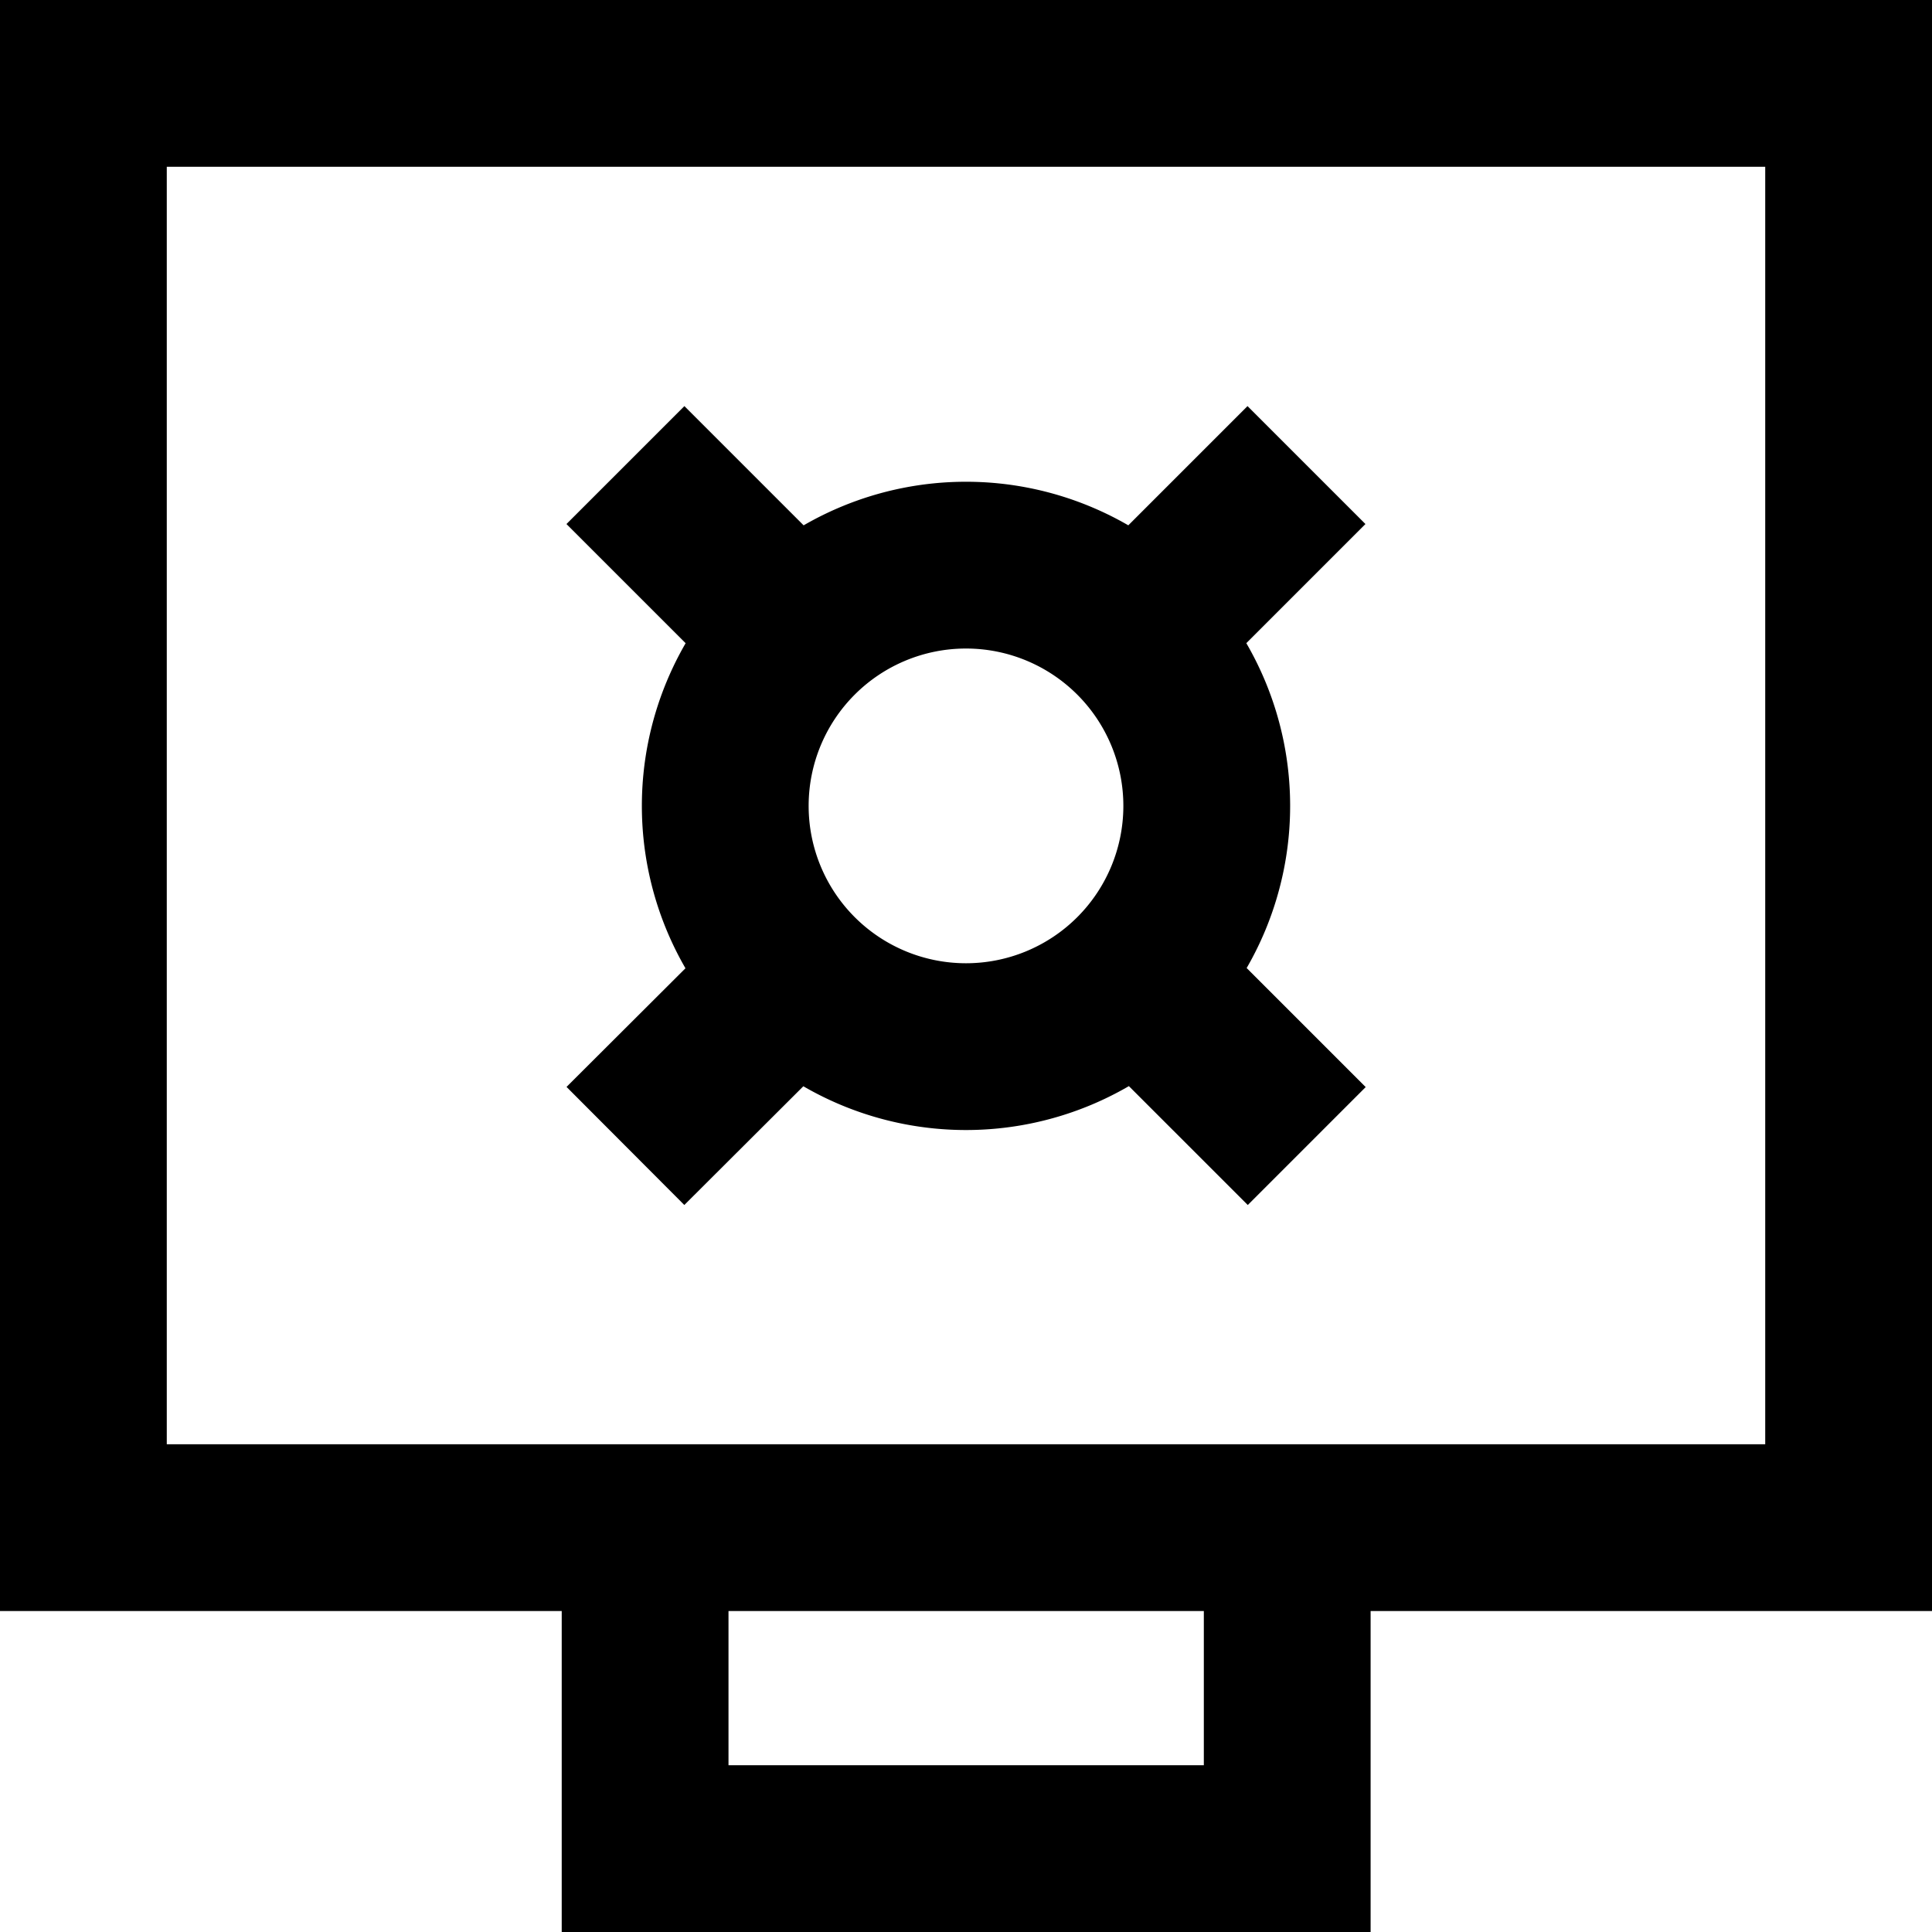
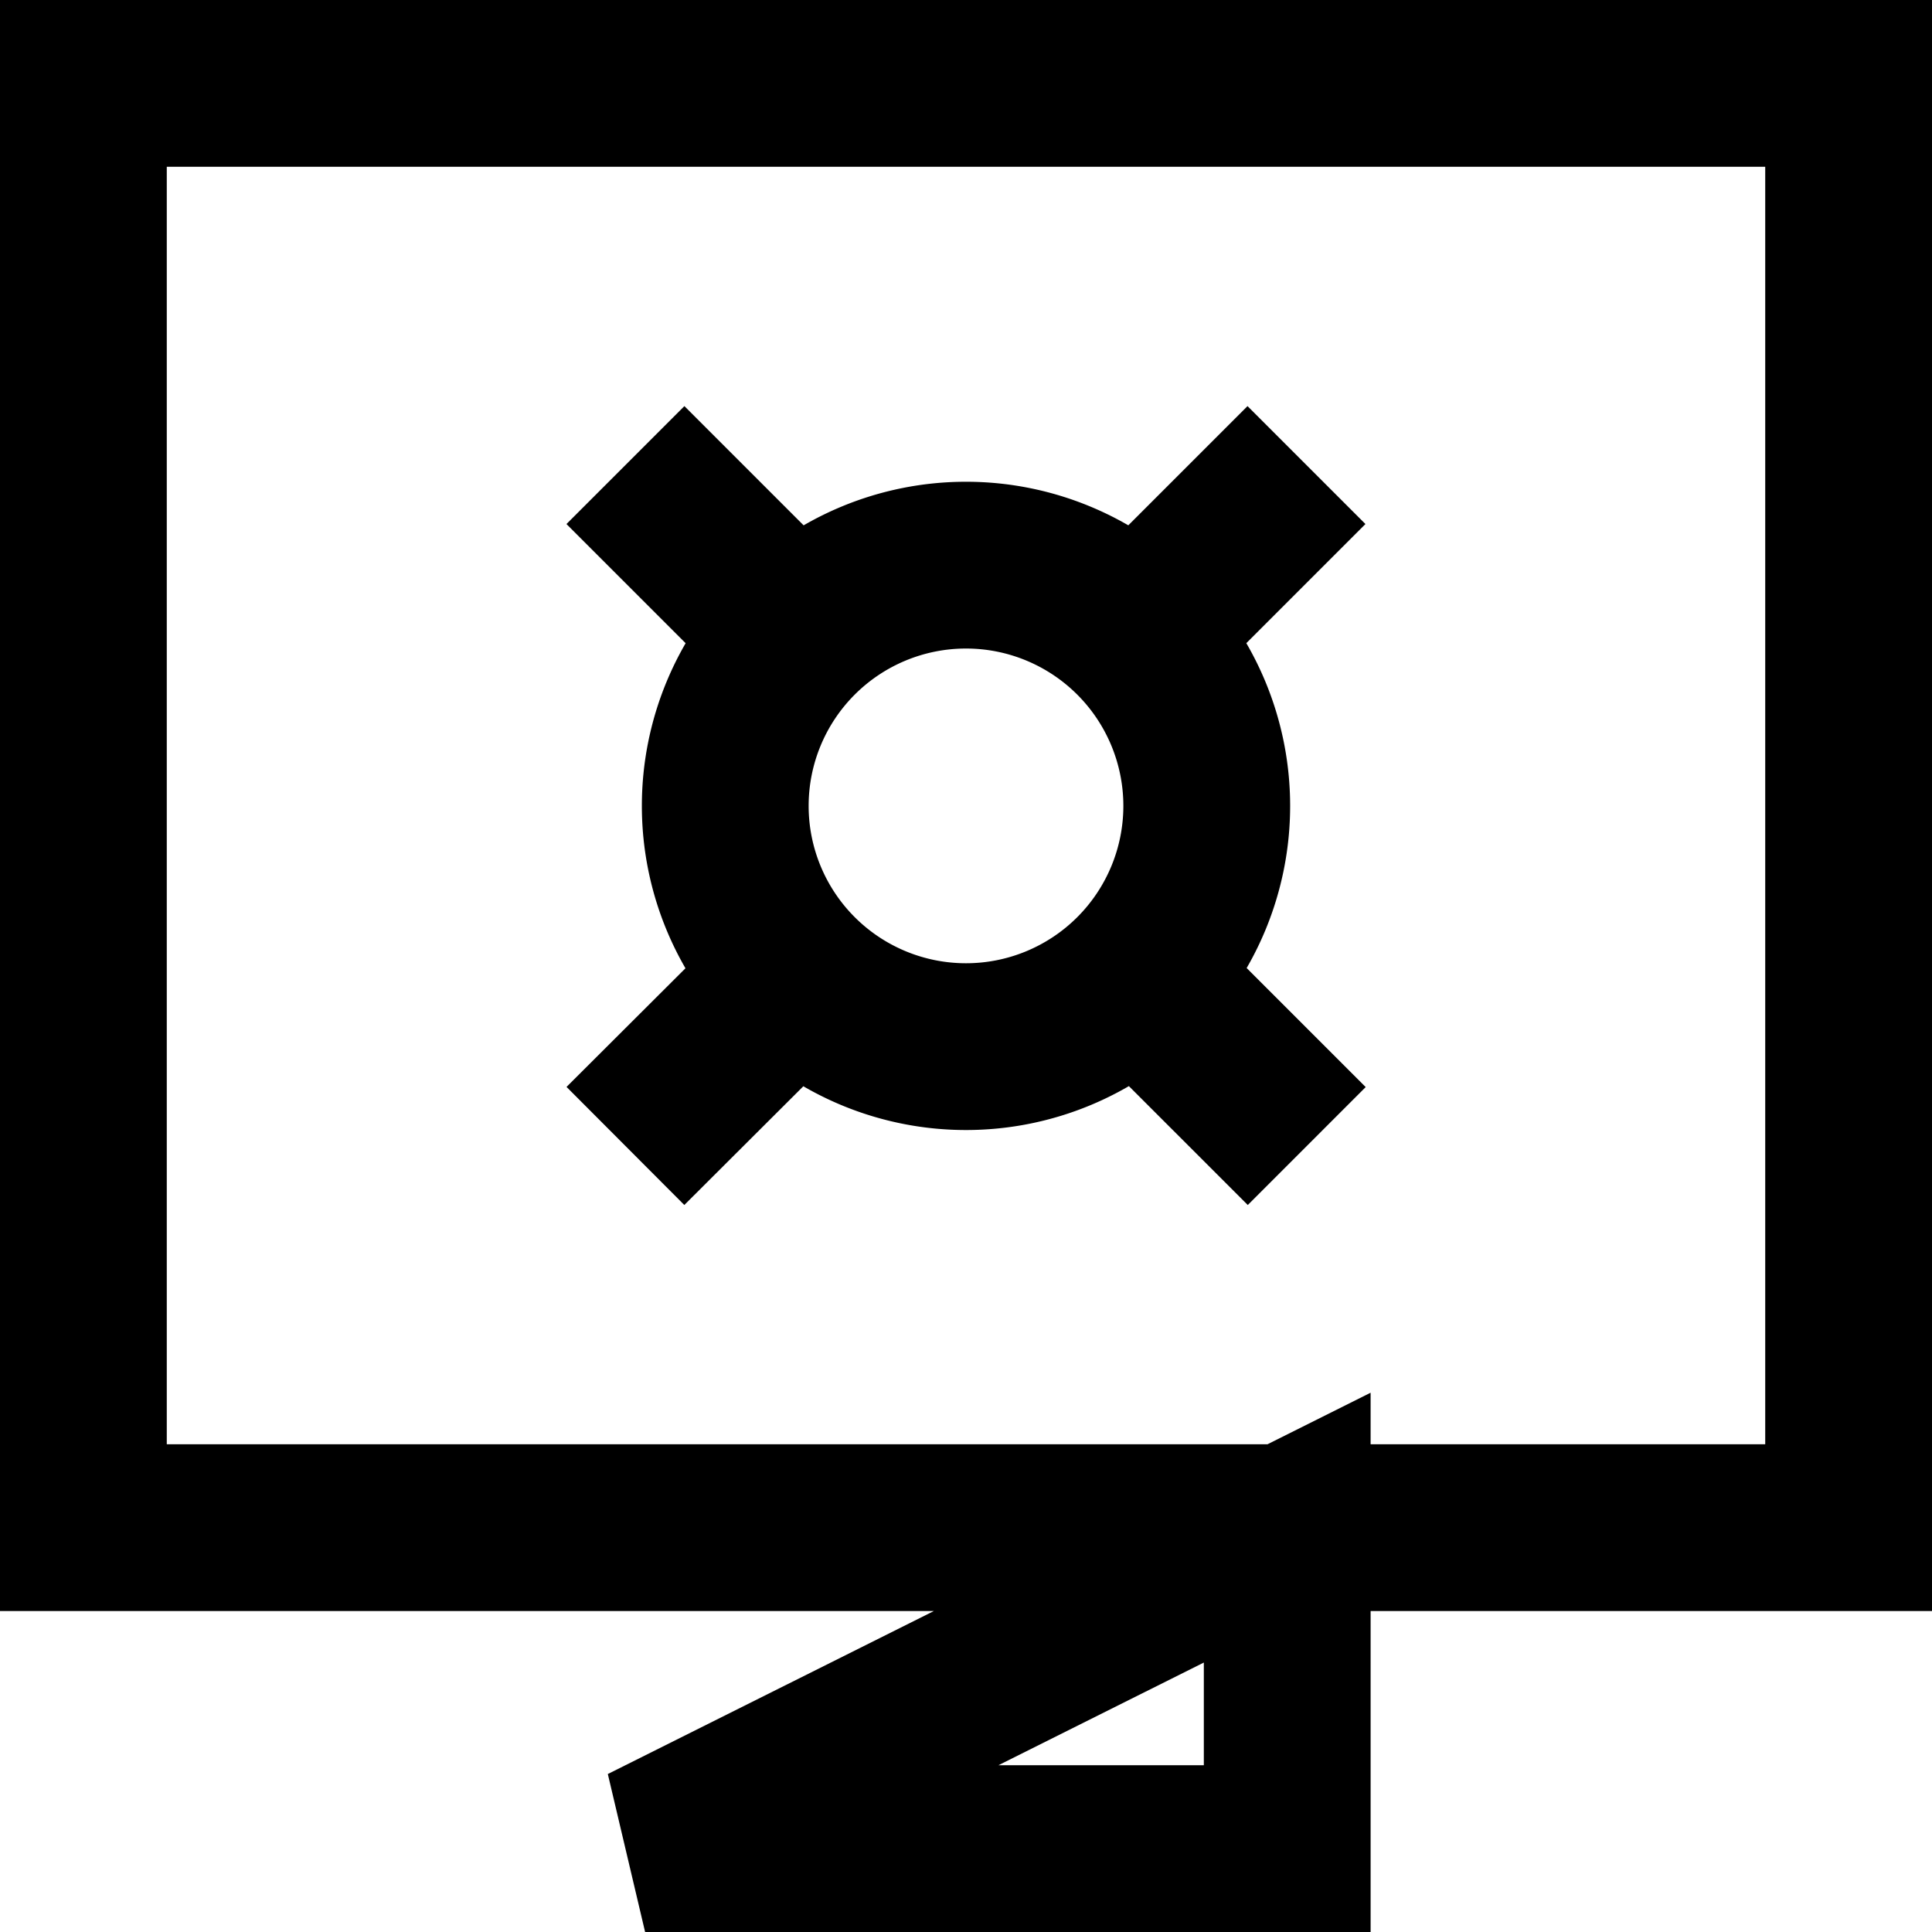
<svg xmlns="http://www.w3.org/2000/svg" width="23.168" height="23.168" viewBox="0 0 23.168 23.168">
  <g id="system" transform="translate(-1 -1)">
-     <path id="パス_743" data-name="パス 743" d="M2,19.319H23.168V2H2Zm3.849,3.849h0Zm2.887,0h7.7V19.319h-7.7ZM8.5,6.577l2.042,2.042ZM9.7,10.66h0Zm.846,2.041L8.5,14.742Zm2.041.846v0Zm2.041-.846,2.042,2.042Zm3.732-2.041h0ZM16.667,6.577,14.625,8.619Zm-4.083,1.2v0Zm0,0a2.887,2.887,0,1,0,2.887,2.887,2.887,2.887,0,0,0-2.887-2.887Z" fill="none" stroke="#000" stroke-width="2" />
+     <path id="パス_743" data-name="パス 743" d="M2,19.319H23.168V2H2Zm3.849,3.849h0Zm2.887,0h7.7V19.319ZM8.5,6.577l2.042,2.042ZM9.7,10.66h0Zm.846,2.041L8.5,14.742Zm2.041.846v0Zm2.041-.846,2.042,2.042Zm3.732-2.041h0ZM16.667,6.577,14.625,8.619Zm-4.083,1.2v0Zm0,0a2.887,2.887,0,1,0,2.887,2.887,2.887,2.887,0,0,0-2.887-2.887Z" fill="none" stroke="#000" stroke-width="2" />
  </g>
</svg>